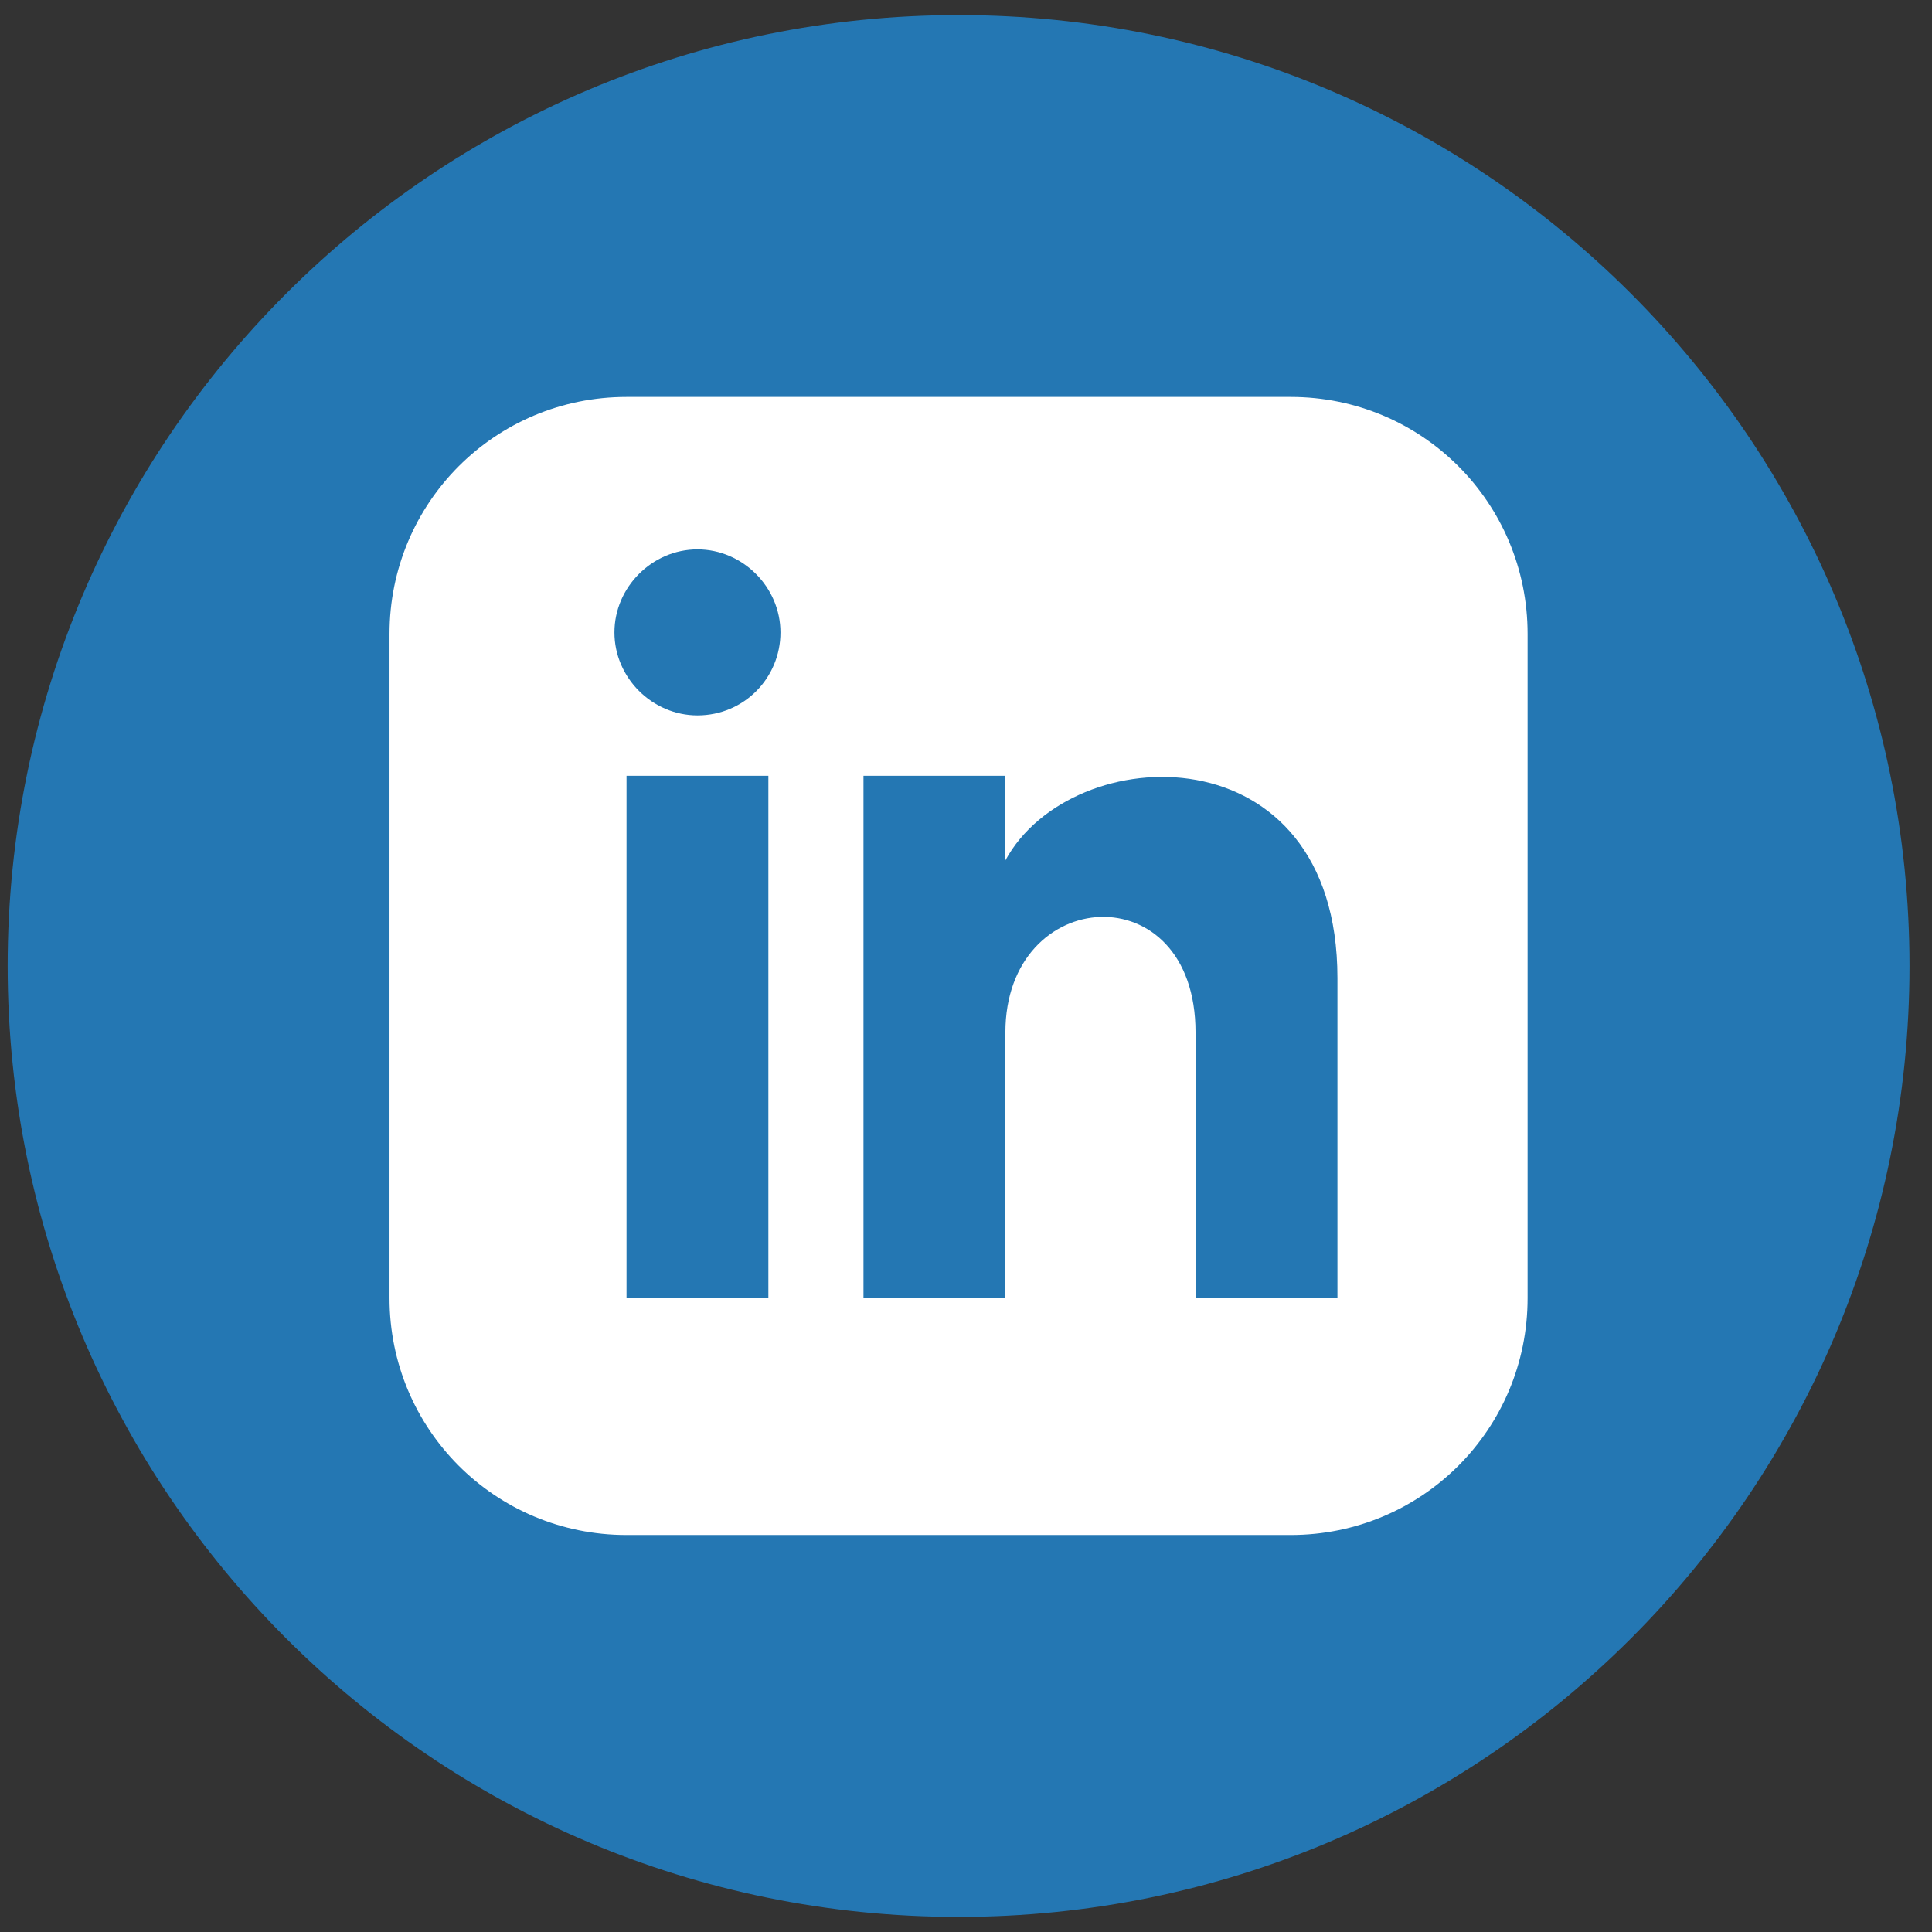
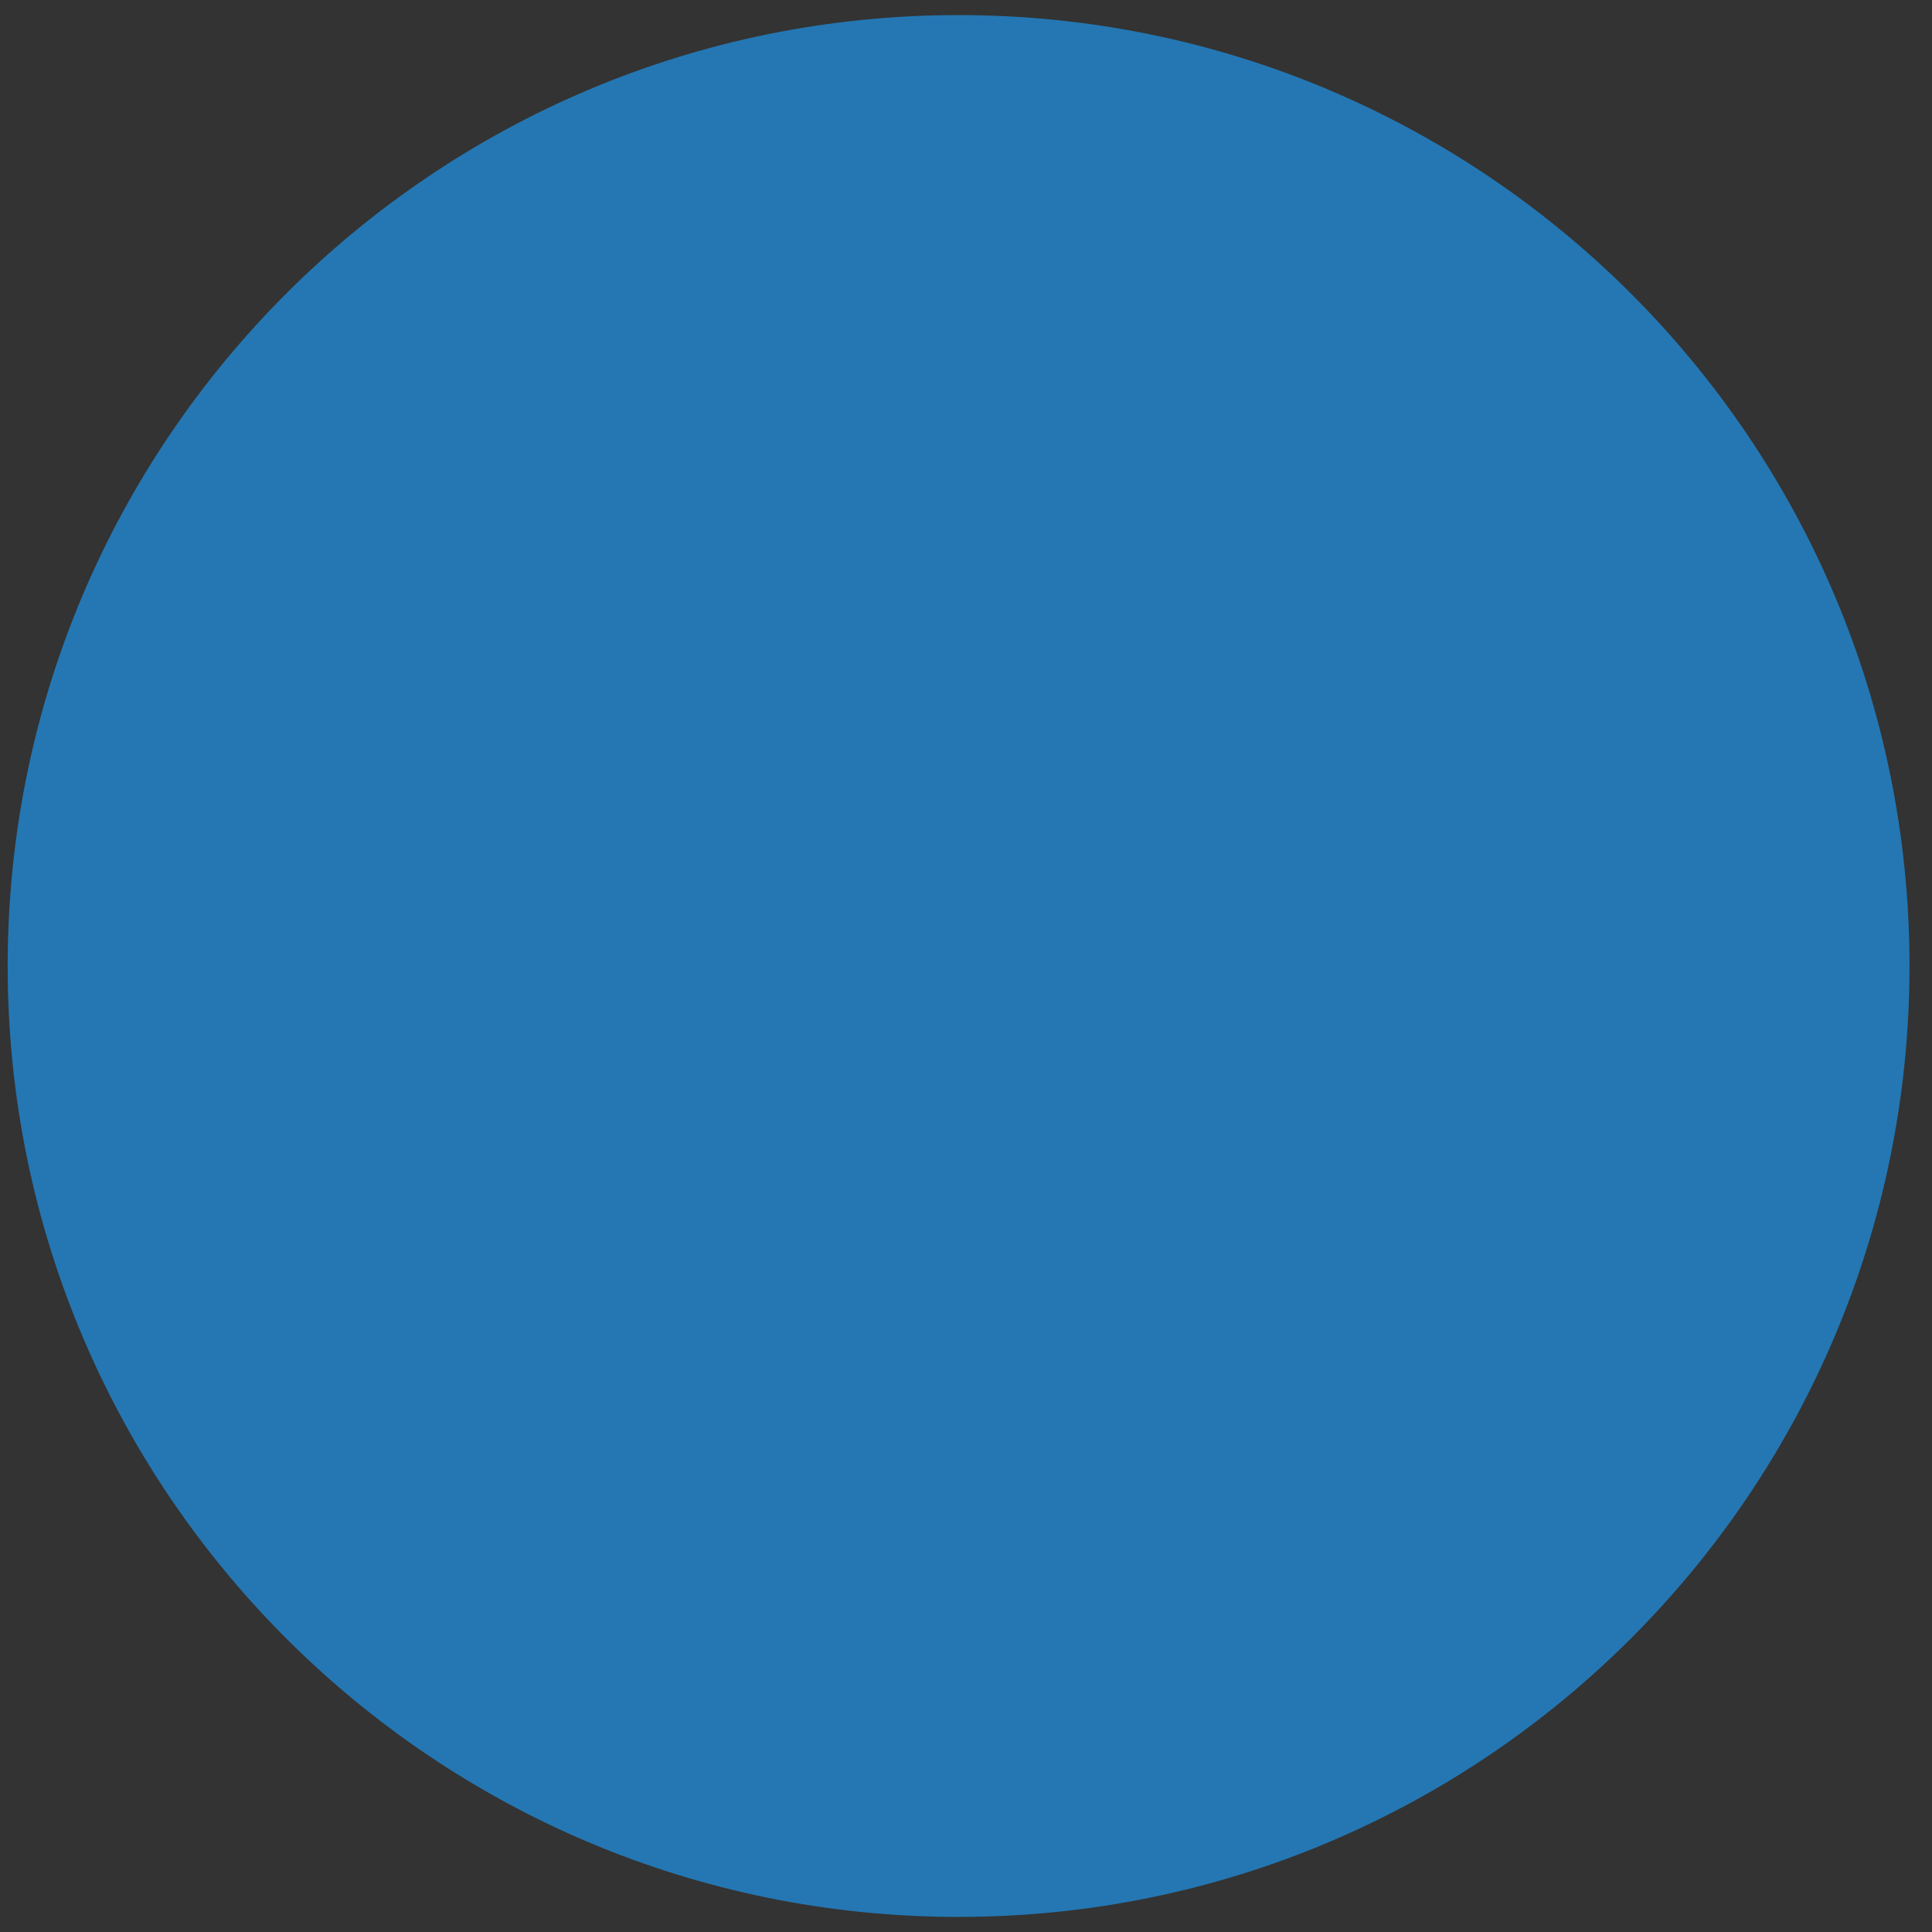
<svg xmlns="http://www.w3.org/2000/svg" width="31" height="31" viewBox="0 0 31 31" fill="none">
  <rect x="0" y="0" width="31" height="31" fill="#333333" stroke="none" />
  <path d="M15.381 30.758C23.808 30.758 30.639 23.927 30.639 15.5C30.639 7.073 23.808 0.242 15.381 0.242C6.954 0.242 0.123 7.073 0.123 15.5C0.123 23.927 6.954 30.758 15.381 30.758Z" fill="#2477B3" />
-   <path d="M20.709 6.369H10.053C7.946 6.369 6.25 8.065 6.25 10.172V20.828C6.25 22.935 7.946 24.63 10.053 24.63H20.709C22.816 24.63 24.511 22.935 24.511 20.828V10.172C24.511 8.065 22.816 6.369 20.709 6.369ZM12.329 20.828H10.053V12.448H12.329V20.828ZM11.191 11.479C10.465 11.479 9.859 10.874 9.859 10.148C9.859 9.421 10.465 8.815 11.191 8.815C11.918 8.815 12.523 9.421 12.523 10.148C12.523 10.874 11.942 11.479 11.191 11.479ZM21.46 20.828H19.183V16.566C19.183 13.998 16.132 14.192 16.132 16.566V20.828H13.855V12.448H16.132V13.805C17.197 11.843 21.46 11.697 21.46 15.694V20.828Z" fill="white" />
</svg>